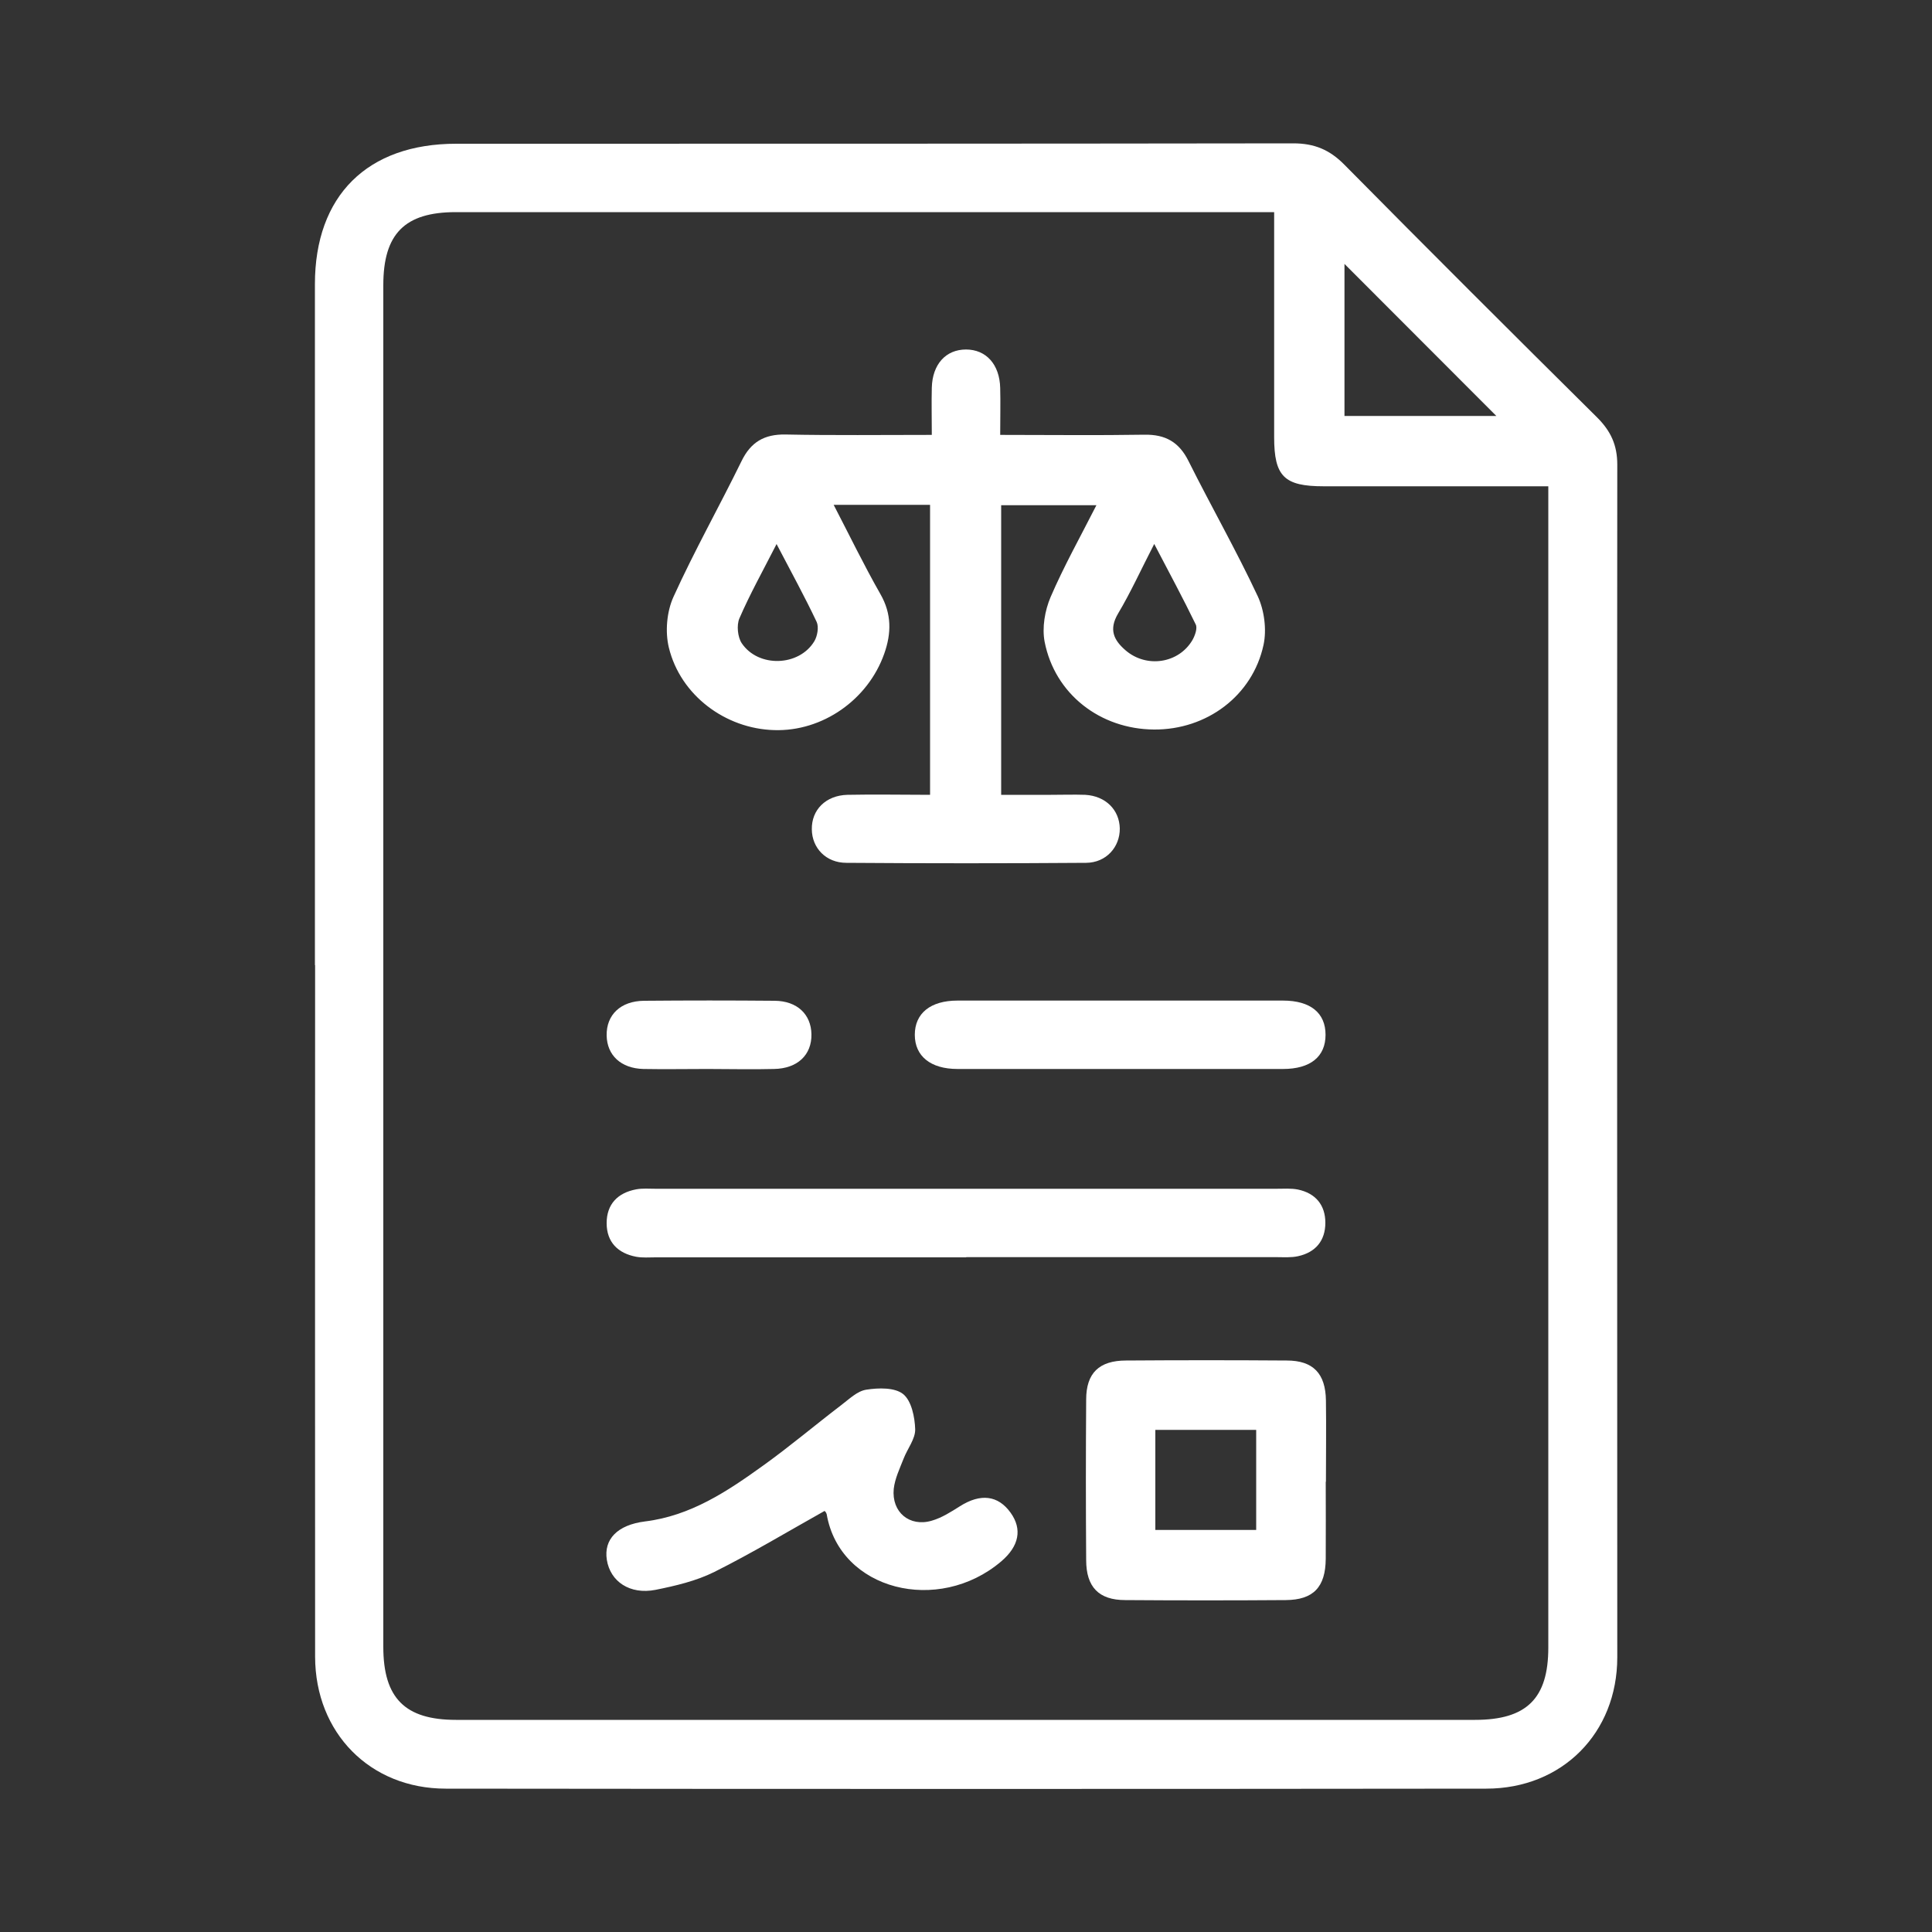
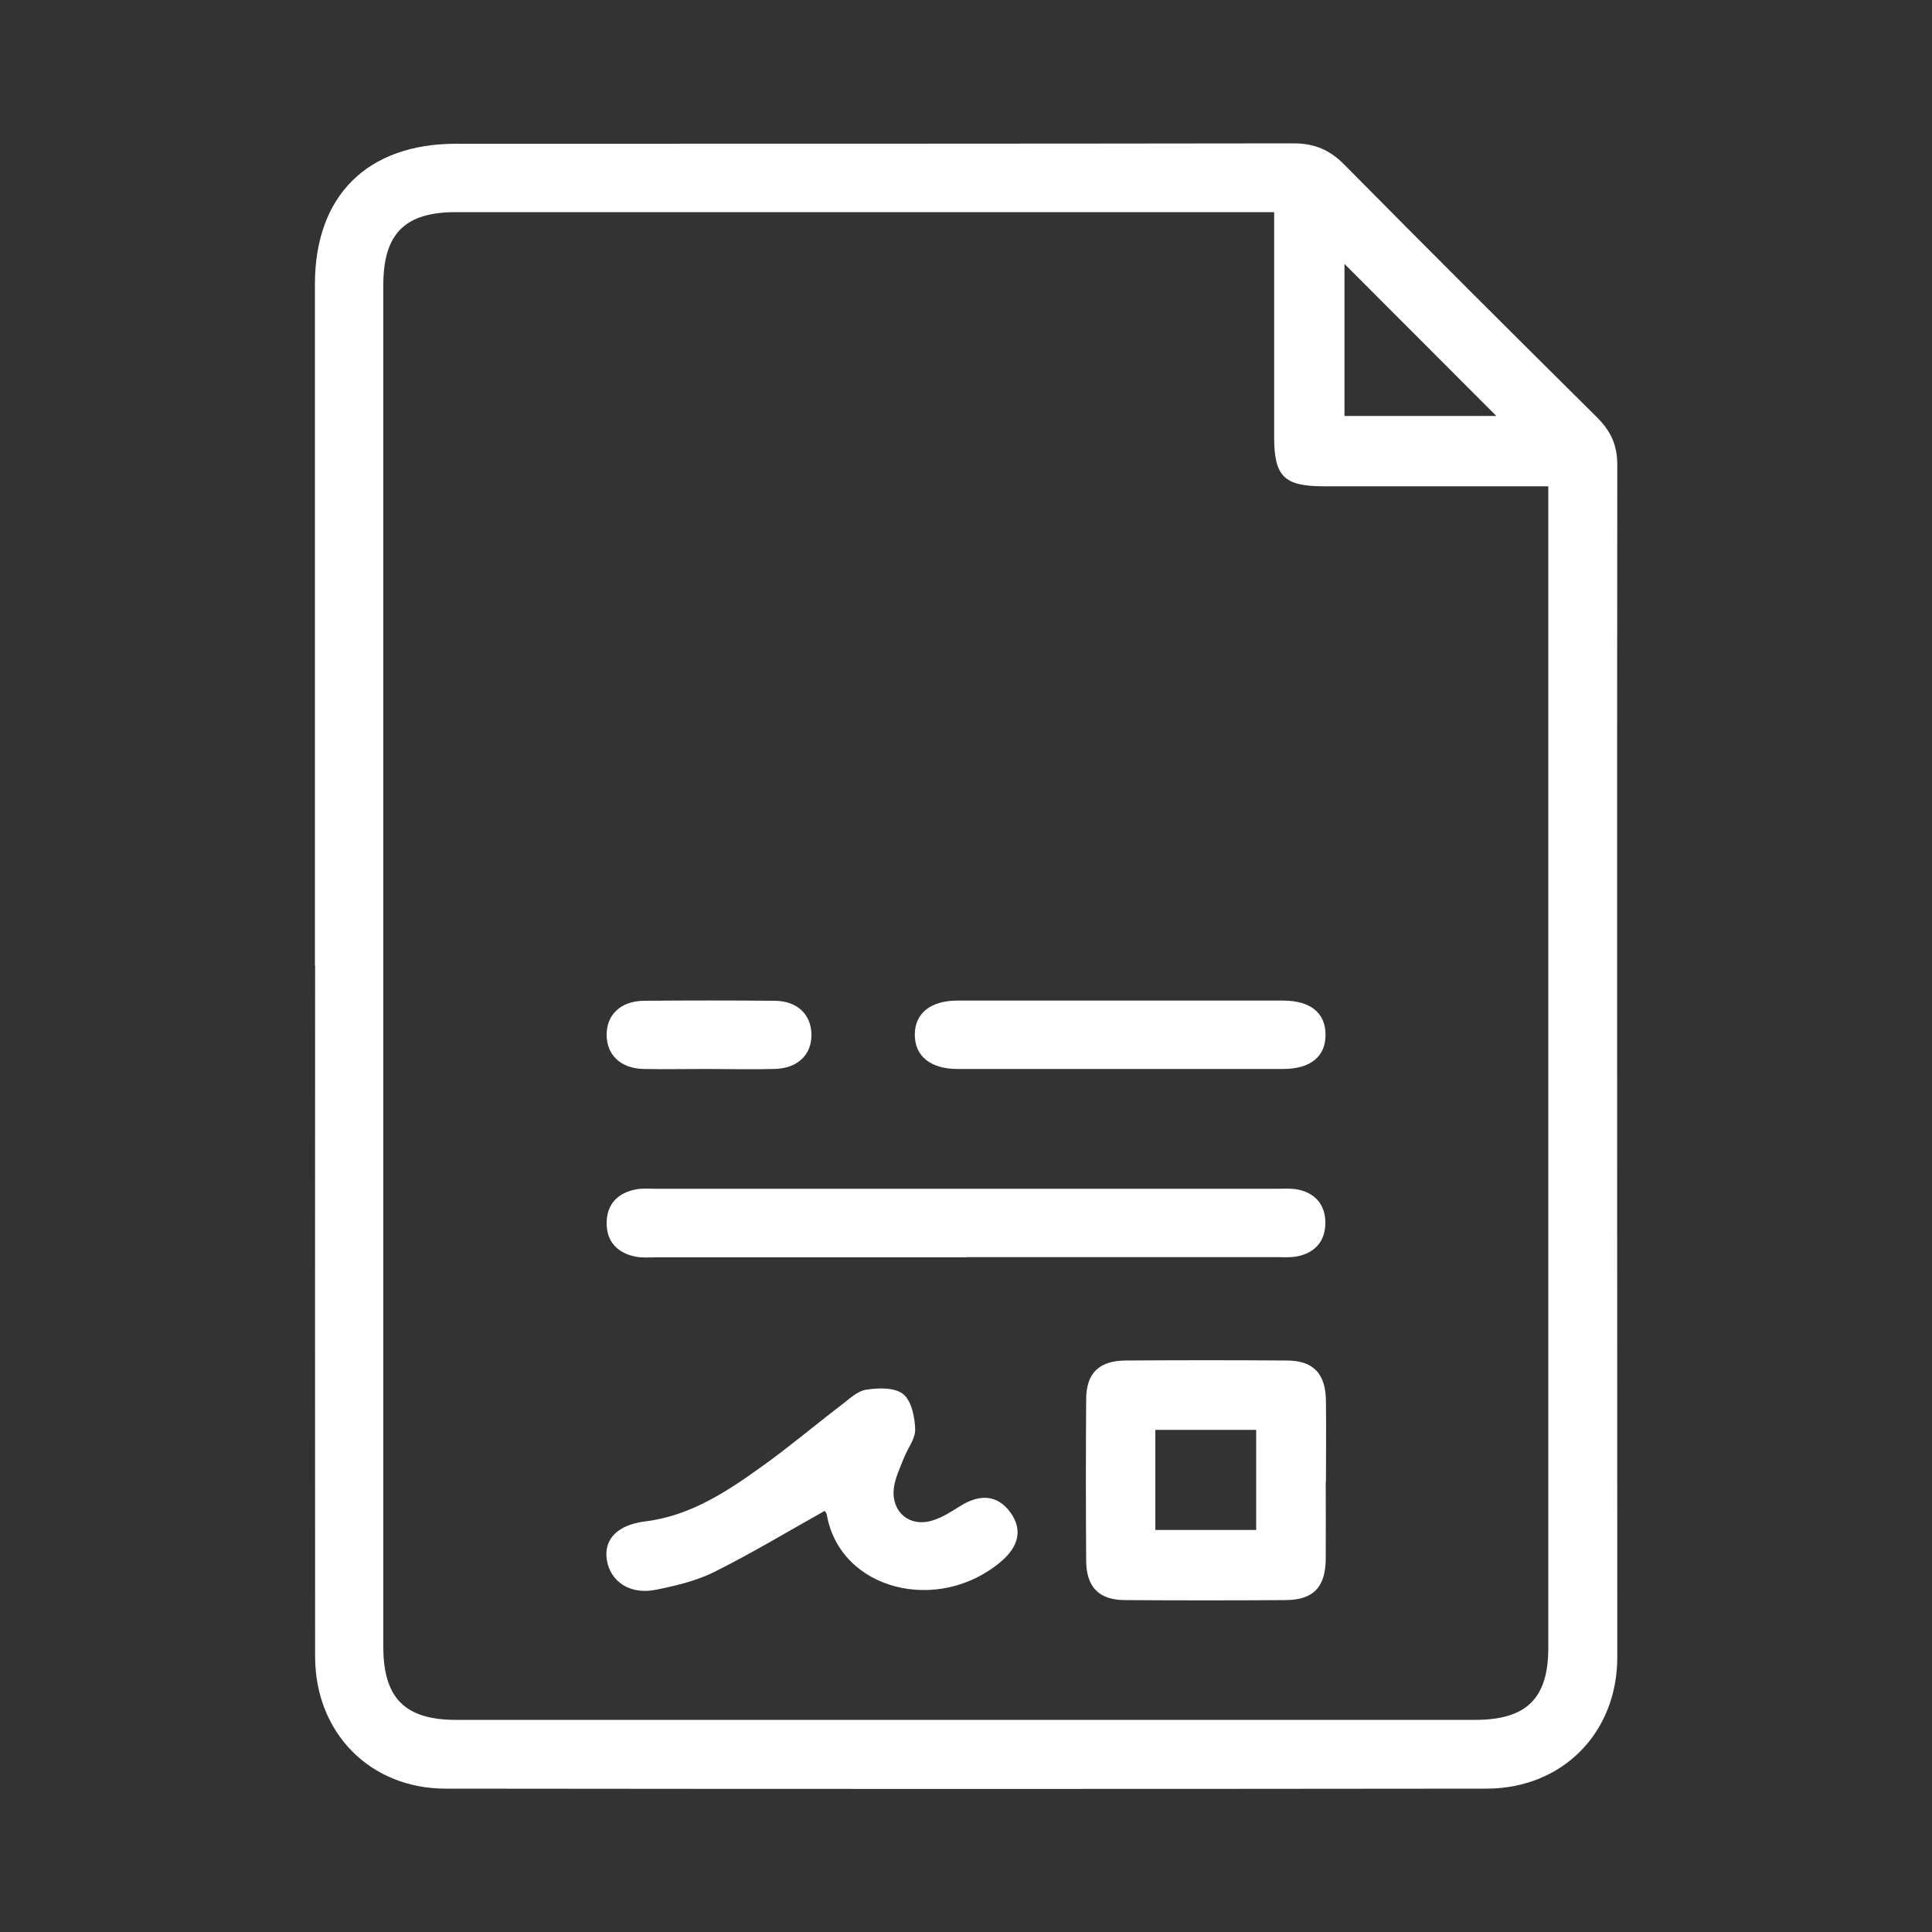
<svg xmlns="http://www.w3.org/2000/svg" id="Layer_1" data-name="Layer 1" version="1.1" viewBox="0 0 1000 1000">
  <rect x="0" y="0" width="1000" height="1000" fill="#333333" stroke="none" />
  <defs>
    <style>
      .cls-1 {
        fill: #fff;
        stroke-width: 0px;
      }
    </style>
  </defs>
  <path class="cls-1" d="M163,499.5c0-117.5,0-234.9,0-352.4,0-45.8,27.1-72.7,73.1-72.7,144.4,0,288.9,0,433.3-.2,10.9,0,18.8,3.3,26.4,11,43.4,43.9,87,87.4,130.9,130.9,7,7,10.4,14.2,10.4,24.4-.2,205.8,0,411.5,0,617.3,0,39.2-28.5,68-67.8,68-179.5.2-359.1.2-538.6,0-39.2,0-67.5-28.9-67.6-68.2-.1-119.3,0-238.6,0-358ZM659.6,109.8h-11.4c-137.4,0-274.8,0-412.3,0-26.4,0-37.5,11.2-37.5,37.8,0,234.9,0,469.9,0,704.8,0,26.5,11.2,37.8,37.6,37.8,175.8,0,351.7,0,527.5,0,26.7,0,37.9-11.1,37.9-37.4,0-196.2,0-392.3,0-588.5v-12.6c-39.6,0-78,0-116.3,0-20.4,0-25.6-5.1-25.6-25.4,0-38.4,0-76.7,0-116.5ZM695.9,136.6v78.7h78.6c-26.4-26.4-51.9-52-78.6-78.7Z" />
-   <path class="cls-1" d="M517.7,225.1c26,0,50.3.3,74.6-.1,10.9-.2,18,3.8,22.9,13.7,11.7,23.4,24.7,46.2,35.8,69.9,3.4,7.3,4.7,17.3,3,25.2-5.7,26.4-29.5,44-56.7,43.8-27.8-.2-51.3-18.3-56.6-45.4-1.4-7.3.1-16.2,3.1-23.2,6.8-15.8,15.3-31,23.7-47.5h-49.3v149.9c8.4,0,17.1,0,25.8,0,5.9,0,11.8-.2,17.7,0,10.6.6,17.7,7.8,17.9,17.4.1,9.6-7,17.7-17.4,17.8-41.4.3-82.7.3-124.1,0-10.6,0-17.8-7.7-17.9-17.3-.2-10.1,7.2-17.6,18.4-17.9,14-.3,28,0,42.8,0v-150.1h-49.9c8.2,15.8,15.7,31.3,24.2,46.2,5.9,10.3,5.7,20.3,2,30.8-8.4,23.9-32,40.4-57,39.6-25.2-.7-48.5-18-54.5-42.7-2-8.2-1.1-18.6,2.4-26.3,10.8-23.8,23.7-46.7,35.2-70.2,4.8-9.9,11.8-14,22.8-13.8,24.7.5,49.4.2,75.7.2,0-8.5-.2-16.5,0-24.4.3-12.2,7.3-19.8,17.7-19.8,10.4,0,17.4,7.7,17.7,19.9.2,7.7,0,15.4,0,24.4ZM597.4,281.6c-6.9,13.4-12.2,25.1-18.7,36-4.9,8.3-2.2,13.8,4,19.1,10.8,9.2,27.4,6.7,34.5-5.4,1.3-2.3,2.7-6.1,1.7-8.1-6.5-13.4-13.6-26.6-21.5-41.7ZM402,281.5c-7.2,14.1-13.9,26.1-19.3,38.6-1.5,3.5-.9,9.6,1.2,12.8,8.6,12.8,29.7,12.1,37.6-1,1.6-2.7,2.4-7.4,1.2-10-6.1-12.9-13-25.5-20.8-40.4Z" />
  <path class="cls-1" d="M500,650.8c-53.6,0-107.2,0-160.7,0-3.3,0-6.7.3-10-.3-9.5-1.8-15.3-7.6-15.3-17.4,0-9.8,5.7-15.7,15.3-17.5,3.2-.6,6.6-.3,10-.3,107.2,0,214.3,0,321.5,0,3.7,0,7.5-.3,11,.4,9.1,1.9,14.2,8,14.2,17.2,0,9.2-5,15.3-14.1,17.3-3.6.8-7.4.5-11,.5-53.6,0-107.2,0-160.7,0Z" />
  <path class="cls-1" d="M686.2,766.9c0,13.3.1,26.6,0,39.9-.1,14.7-6.4,21.3-20.7,21.4-27.7.2-55.4.2-83.1,0-13.7,0-20.2-6.8-20.2-20.7-.2-27.7-.2-55.4,0-83.1,0-13.7,6.7-20.2,20.7-20.2,27.7-.2,55.4-.2,83.1,0,13.7,0,20.1,6.7,20.3,20.7.2,14,0,28.1,0,42.1ZM598,791.9h52.2v-51.8h-52.2v51.8Z" />
  <path class="cls-1" d="M426.9,782c-19.1,10.7-37.7,21.9-57.1,31.6-9.4,4.7-20.1,7.2-30.5,9.3-13.3,2.6-23.4-4.3-25.2-15.5-1.7-10.7,5.5-18.1,19.7-19.9,23.7-2.9,42.7-15.6,61.3-29,13.8-9.9,26.8-20.9,40.3-31.2,4.1-3.1,8.3-7.3,13-8,6.3-1,14.8-1.2,19.1,2.3,4.3,3.5,6,11.9,6.2,18.2.1,5-4,10-6,15.2-2,5.1-4.5,10.3-5.1,15.6-1.2,12.1,8.2,19.9,19.7,16.5,5.2-1.5,10-4.6,14.6-7.5,10.6-6.7,19.7-5.7,26.2,3.4,6.1,8.5,4.4,17.3-4.9,25.2-32.5,27.6-83.5,15-90.3-24.4-.2-1-1.1-1.8-1.1-1.7Z" />
  <path class="cls-1" d="M579.8,553.3c-28.1,0-56.2,0-84.2,0-14,0-22.1-6.7-22.1-17.7,0-11.1,8.1-17.7,22.1-17.7,56.2,0,112.3,0,168.5,0,14.2,0,22,6.4,22,17.7,0,11.3-7.8,17.7-22,17.7-28.1,0-56.2,0-84.2,0Z" />
-   <path class="cls-1" d="M366.2,553.3c-11.1,0-22.2.2-33.2,0-11.6-.3-18.8-7.1-19-17.3-.2-10.7,7.2-17.9,19.4-18,22.5-.2,45.1-.2,67.6,0,11.6.1,18.8,7,19,17.3.2,10.7-7.2,17.8-19.4,18-11.4.3-22.9,0-34.4,0Z" />
+   <path class="cls-1" d="M366.2,553.3c-11.1,0-22.2.2-33.2,0-11.6-.3-18.8-7.1-19-17.3-.2-10.7,7.2-17.9,19.4-18,22.5-.2,45.1-.2,67.6,0,11.6.1,18.8,7,19,17.3.2,10.7-7.2,17.8-19.4,18-11.4.3-22.9,0-34.4,0" />
</svg>